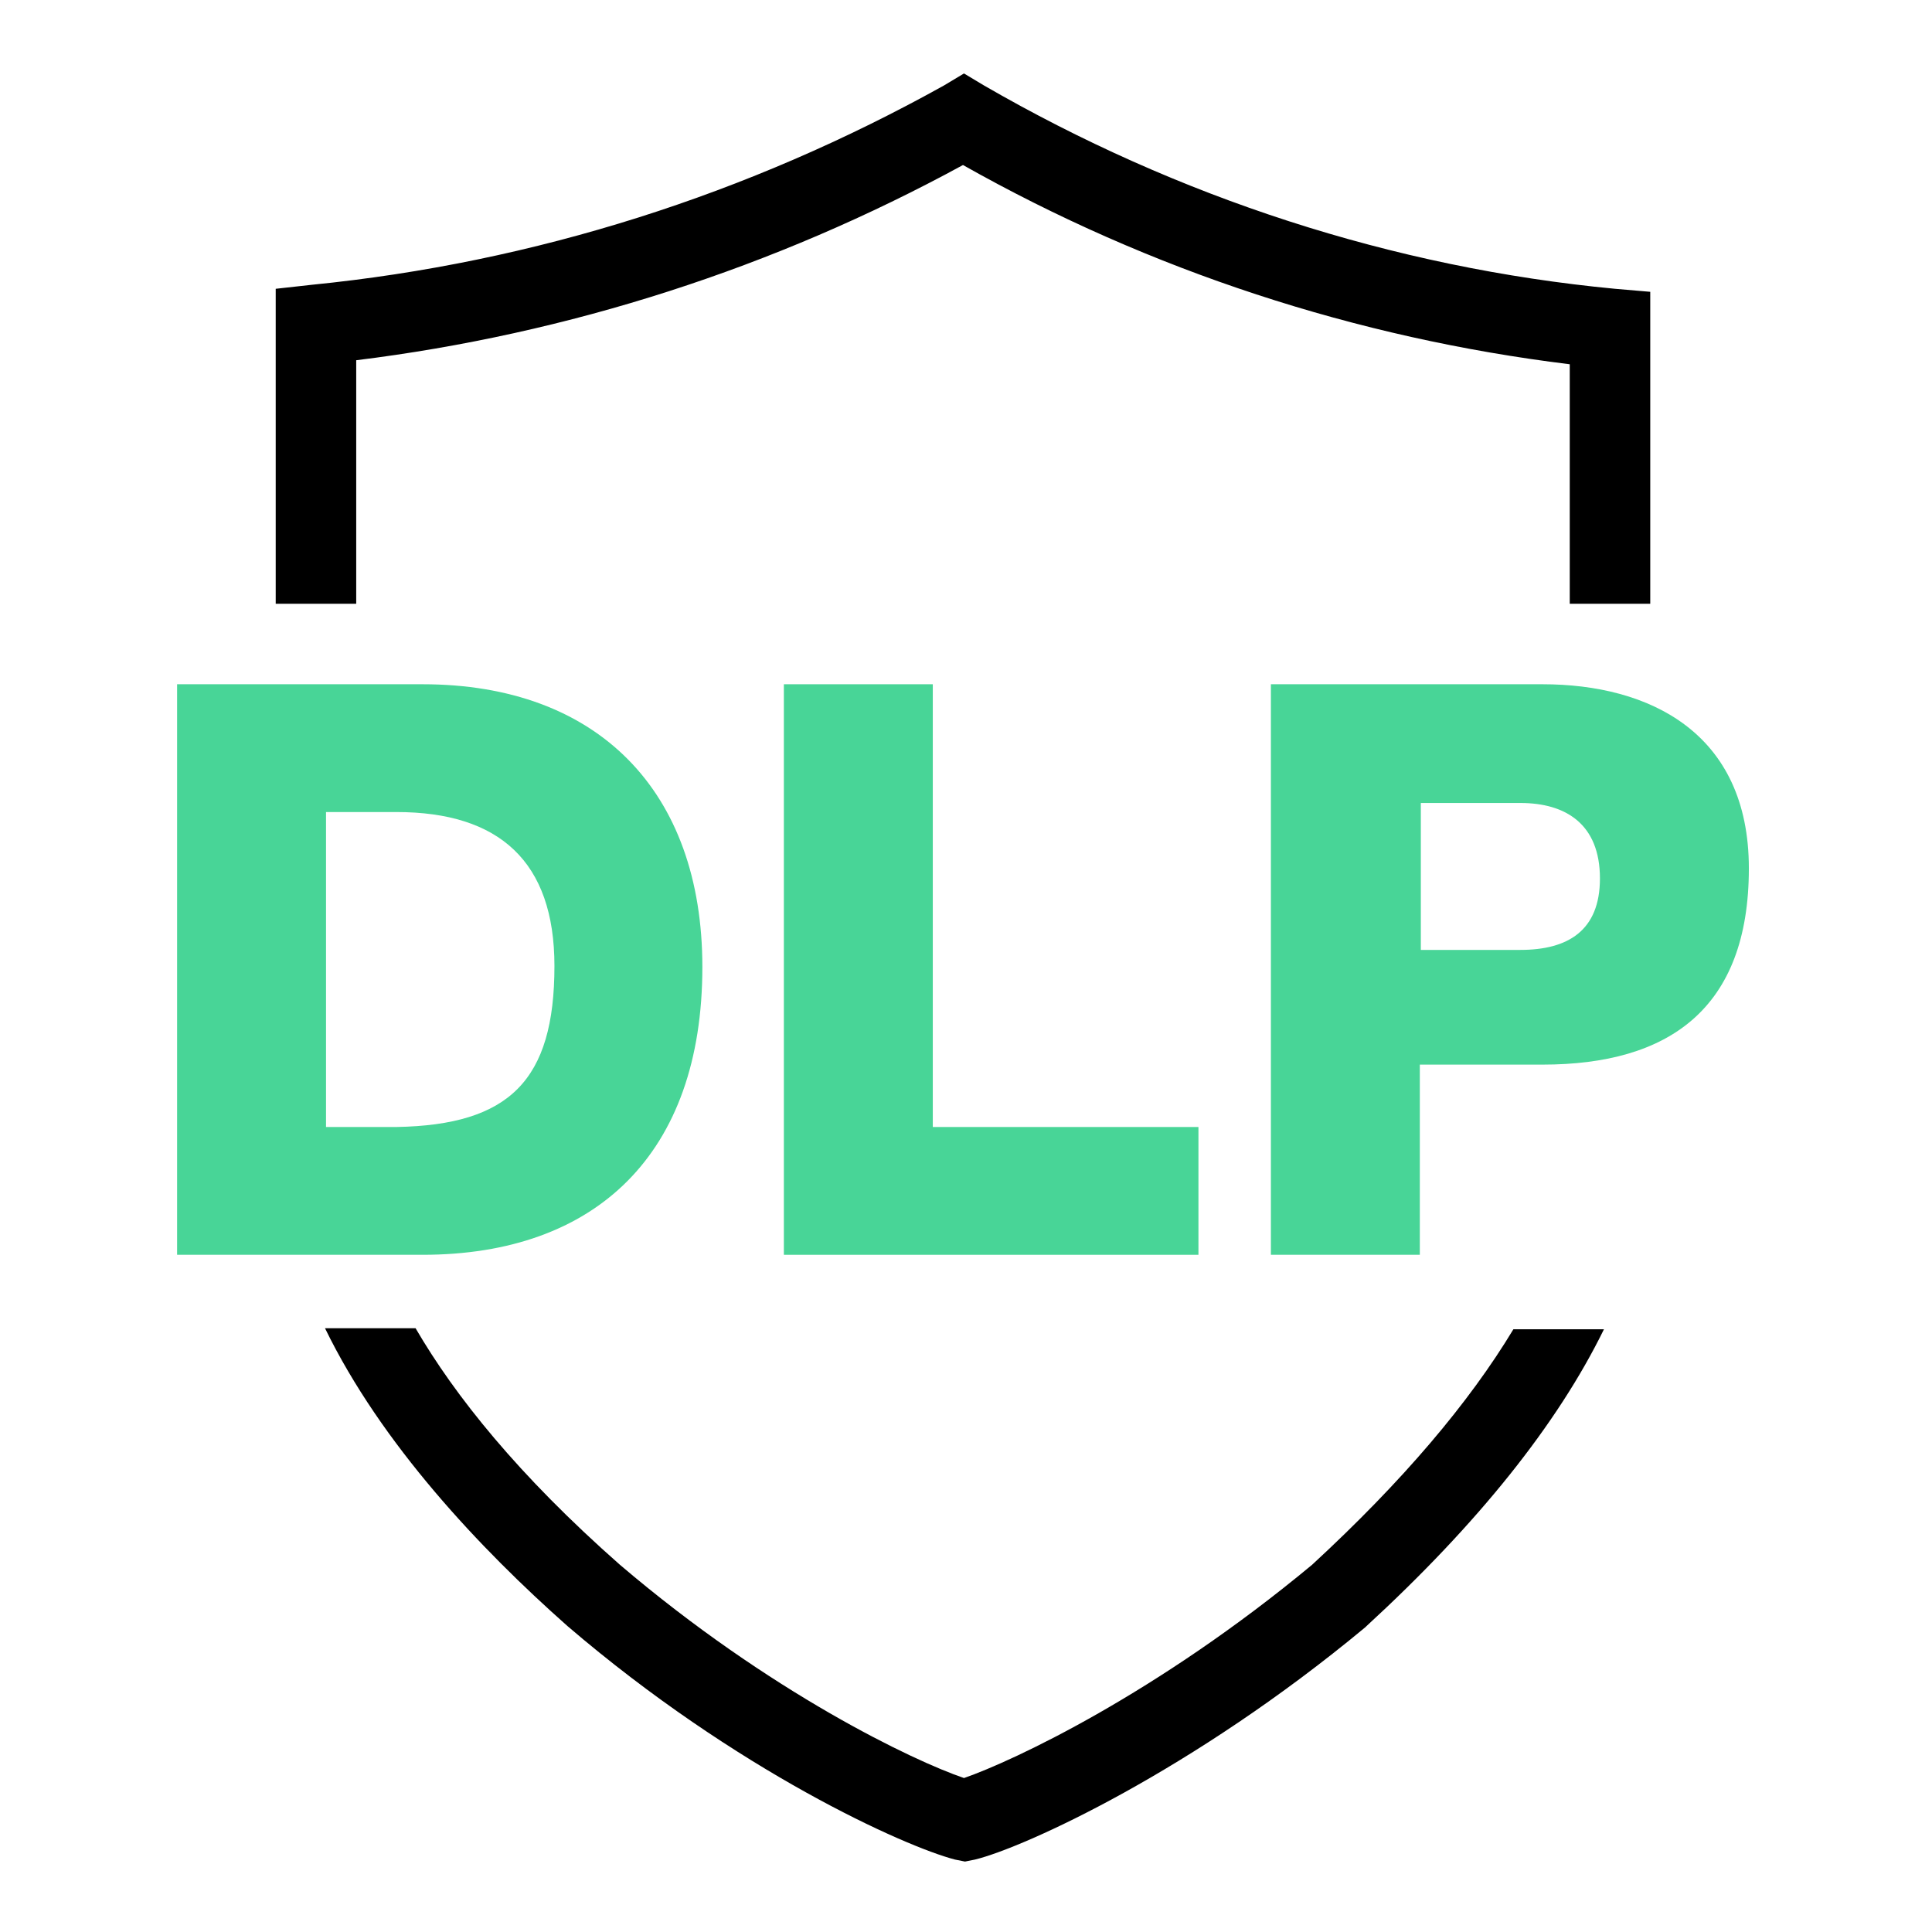
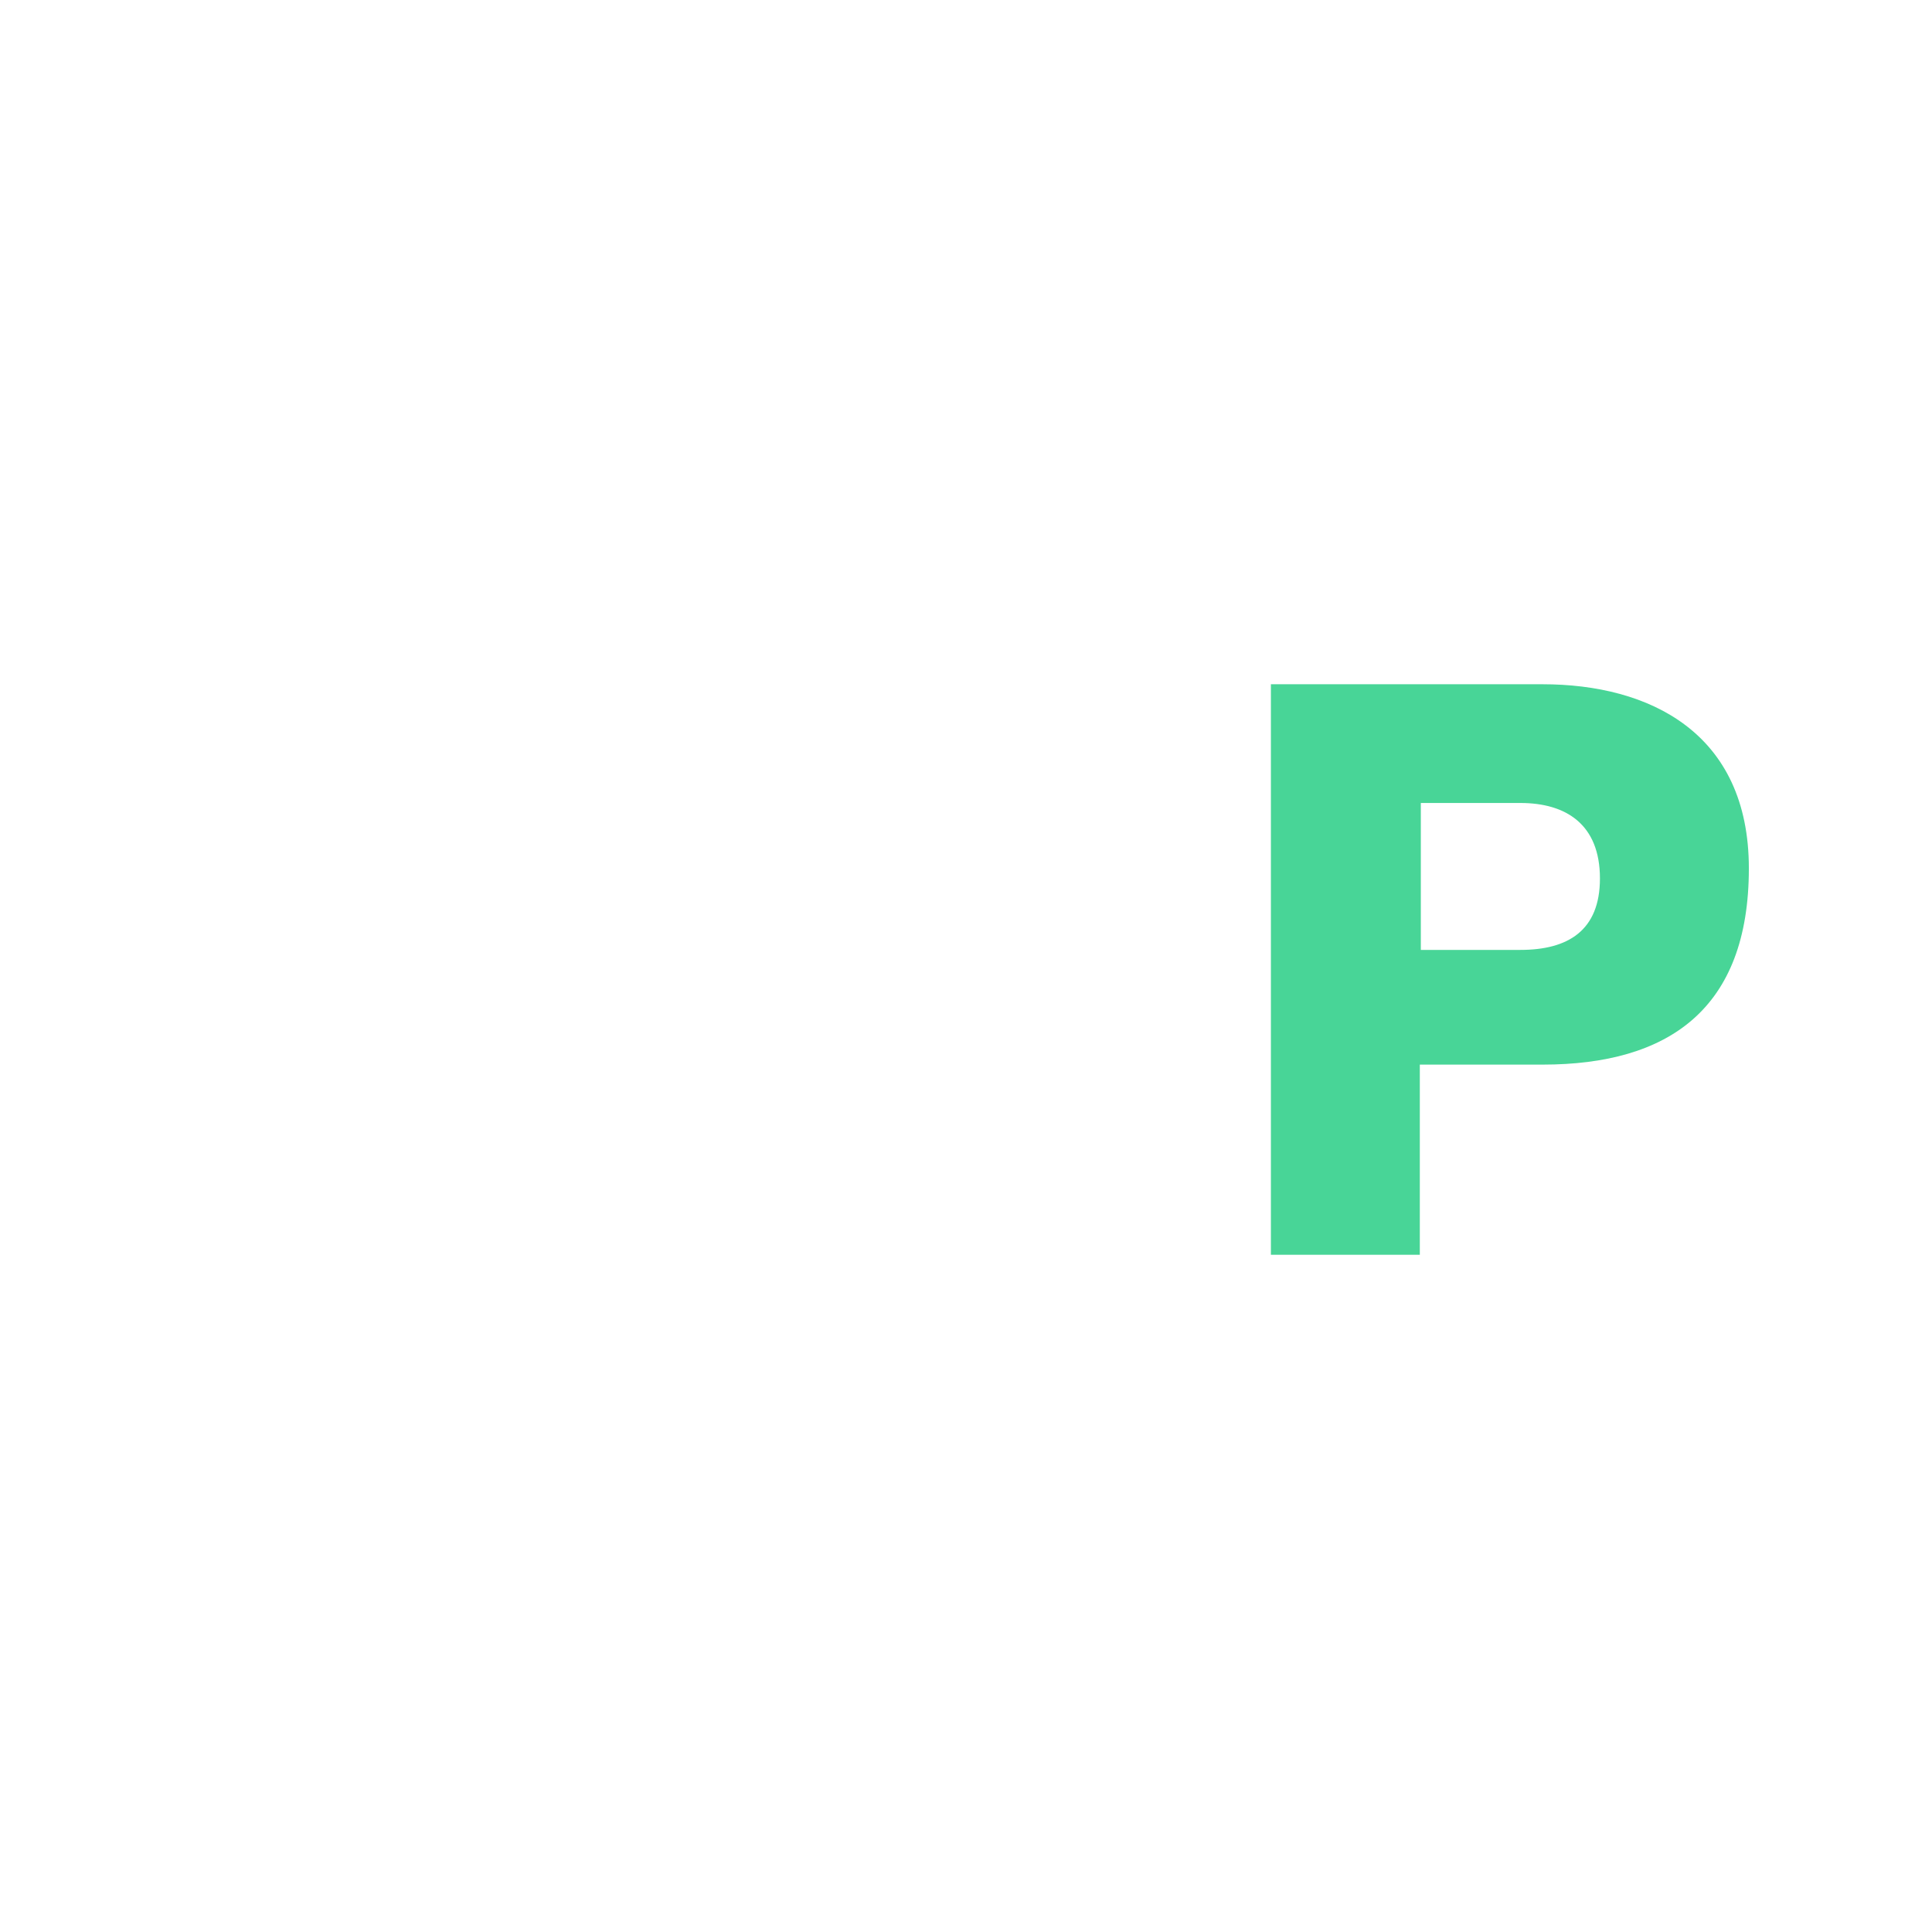
<svg xmlns="http://www.w3.org/2000/svg" id="_2_color_stroke" x="0px" y="0px" viewBox="0 0 192 192" style="enable-background:new 0 0 192 192;" xml:space="preserve">
  <style type="text/css">	.st0{fill:#48D597;}</style>
-   <path class="st0" d="M17.6,68H42c17.4,0,27.8,10.6,27.8,28.1c0,18.6-10.6,28.6-27.8,28.6H17.6V68z M32.4,112h7 c11.2-0.2,15.7-4.6,15.7-16c0-10.4-5.5-15.3-15.7-15.3h-7V112z" />
-   <path class="st0" d="M77.9,68h14.8v44h26.4v12.7H77.9V68z" />
  <path class="st0" d="M126.4,68h26.9c10.6,0,20.5,4.8,20.5,18.3c0,14-8,19.5-20.5,19.5h-12.2v18.9h-14.8V68z M141.2,94.4h9.9 c4.7,0,7.9-1.9,7.9-7.1c0-5.4-3.4-7.5-7.9-7.5h-9.9V94.4z" />
-   <path d="M160.5,28.7c-22.1-2.1-43.5-9.1-62.7-20.2l-2-1.2l-2,1.2C74.4,19.3,53.1,26.1,31,28.3l-3.6,0.4V60h8V35.8 c21.1-2.6,41.6-9.2,60.3-19.4c18.6,10.5,39.1,17.2,60.3,19.8V60h8V29L160.5,28.7z M130.4,155.5c-15.4,12.8-29.7,19.5-34.6,21.2 c-5-1.7-19.3-8.5-34.2-21.2c-10.1-8.9-16.4-16.8-20.3-23.5h-9c5.6,11.5,15.4,21.9,24.1,29.6c16.8,14.4,33.5,21.9,38.5,23.2l1,0.2 l1-0.2c4.9-1.2,21.6-8.8,38.8-23.1l0.1-0.1c11.1-10.2,19-20.1,23.6-29.5h-9C146,139.4,139.4,147.2,130.4,155.5z" />
</svg>